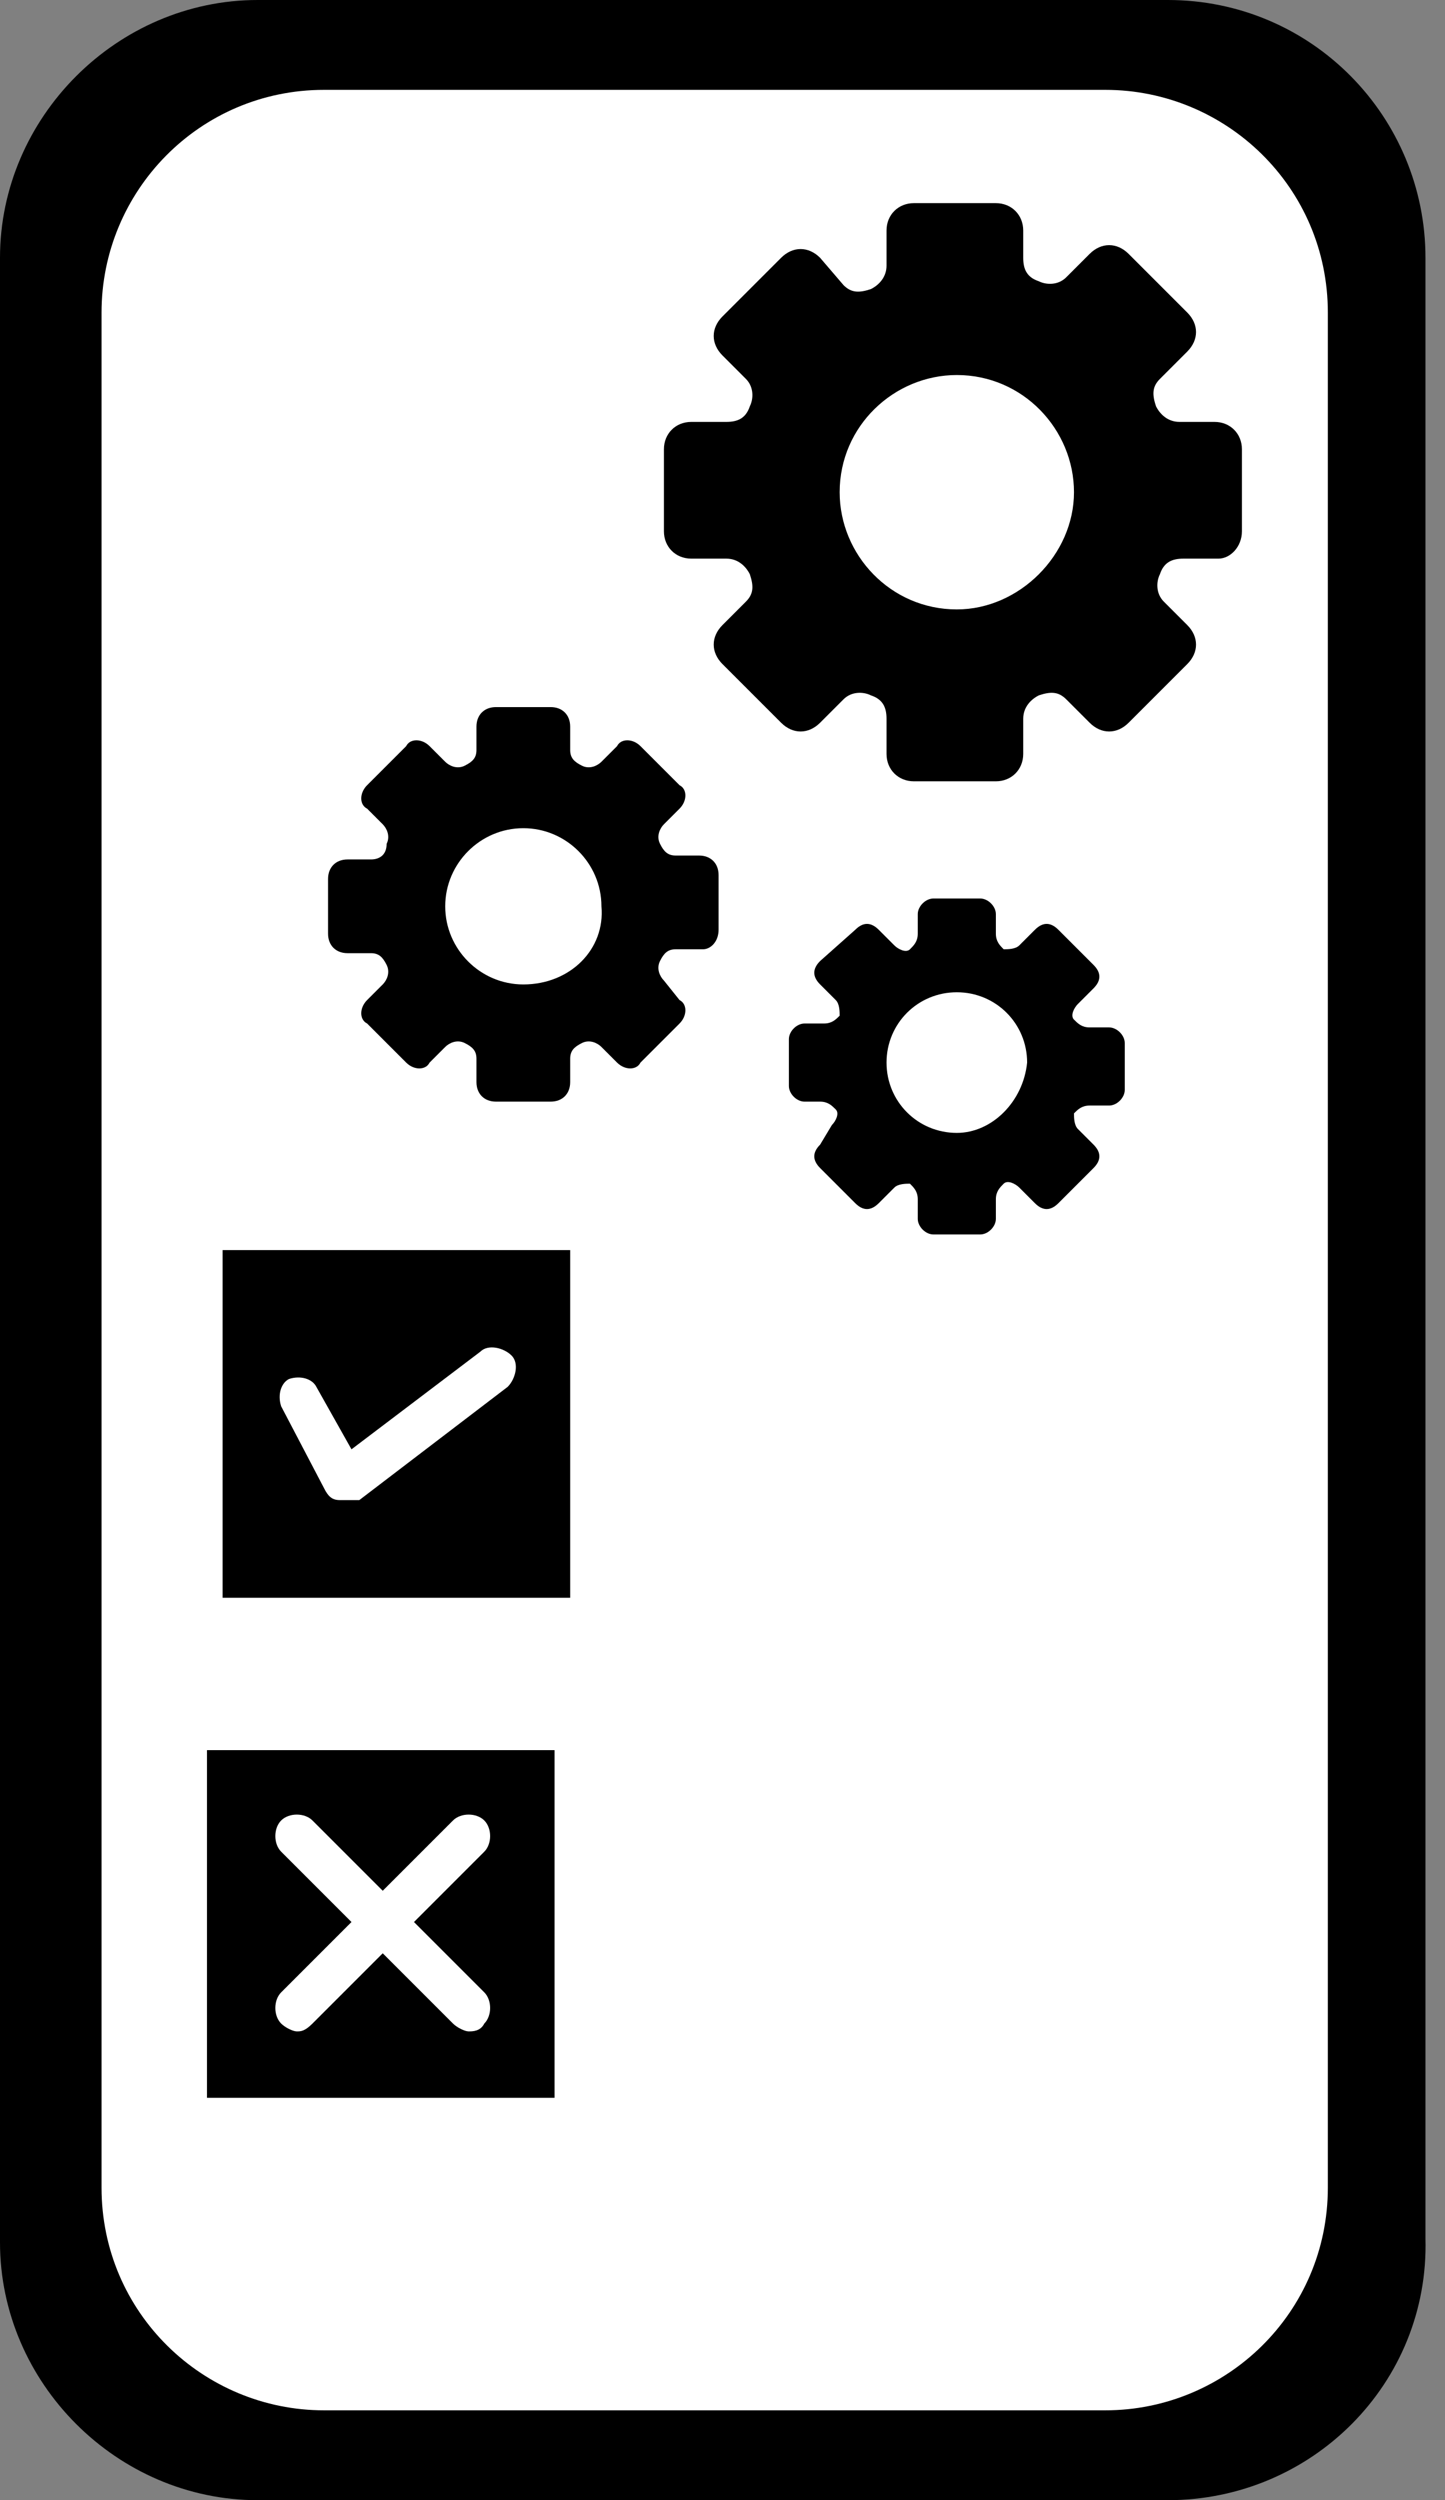
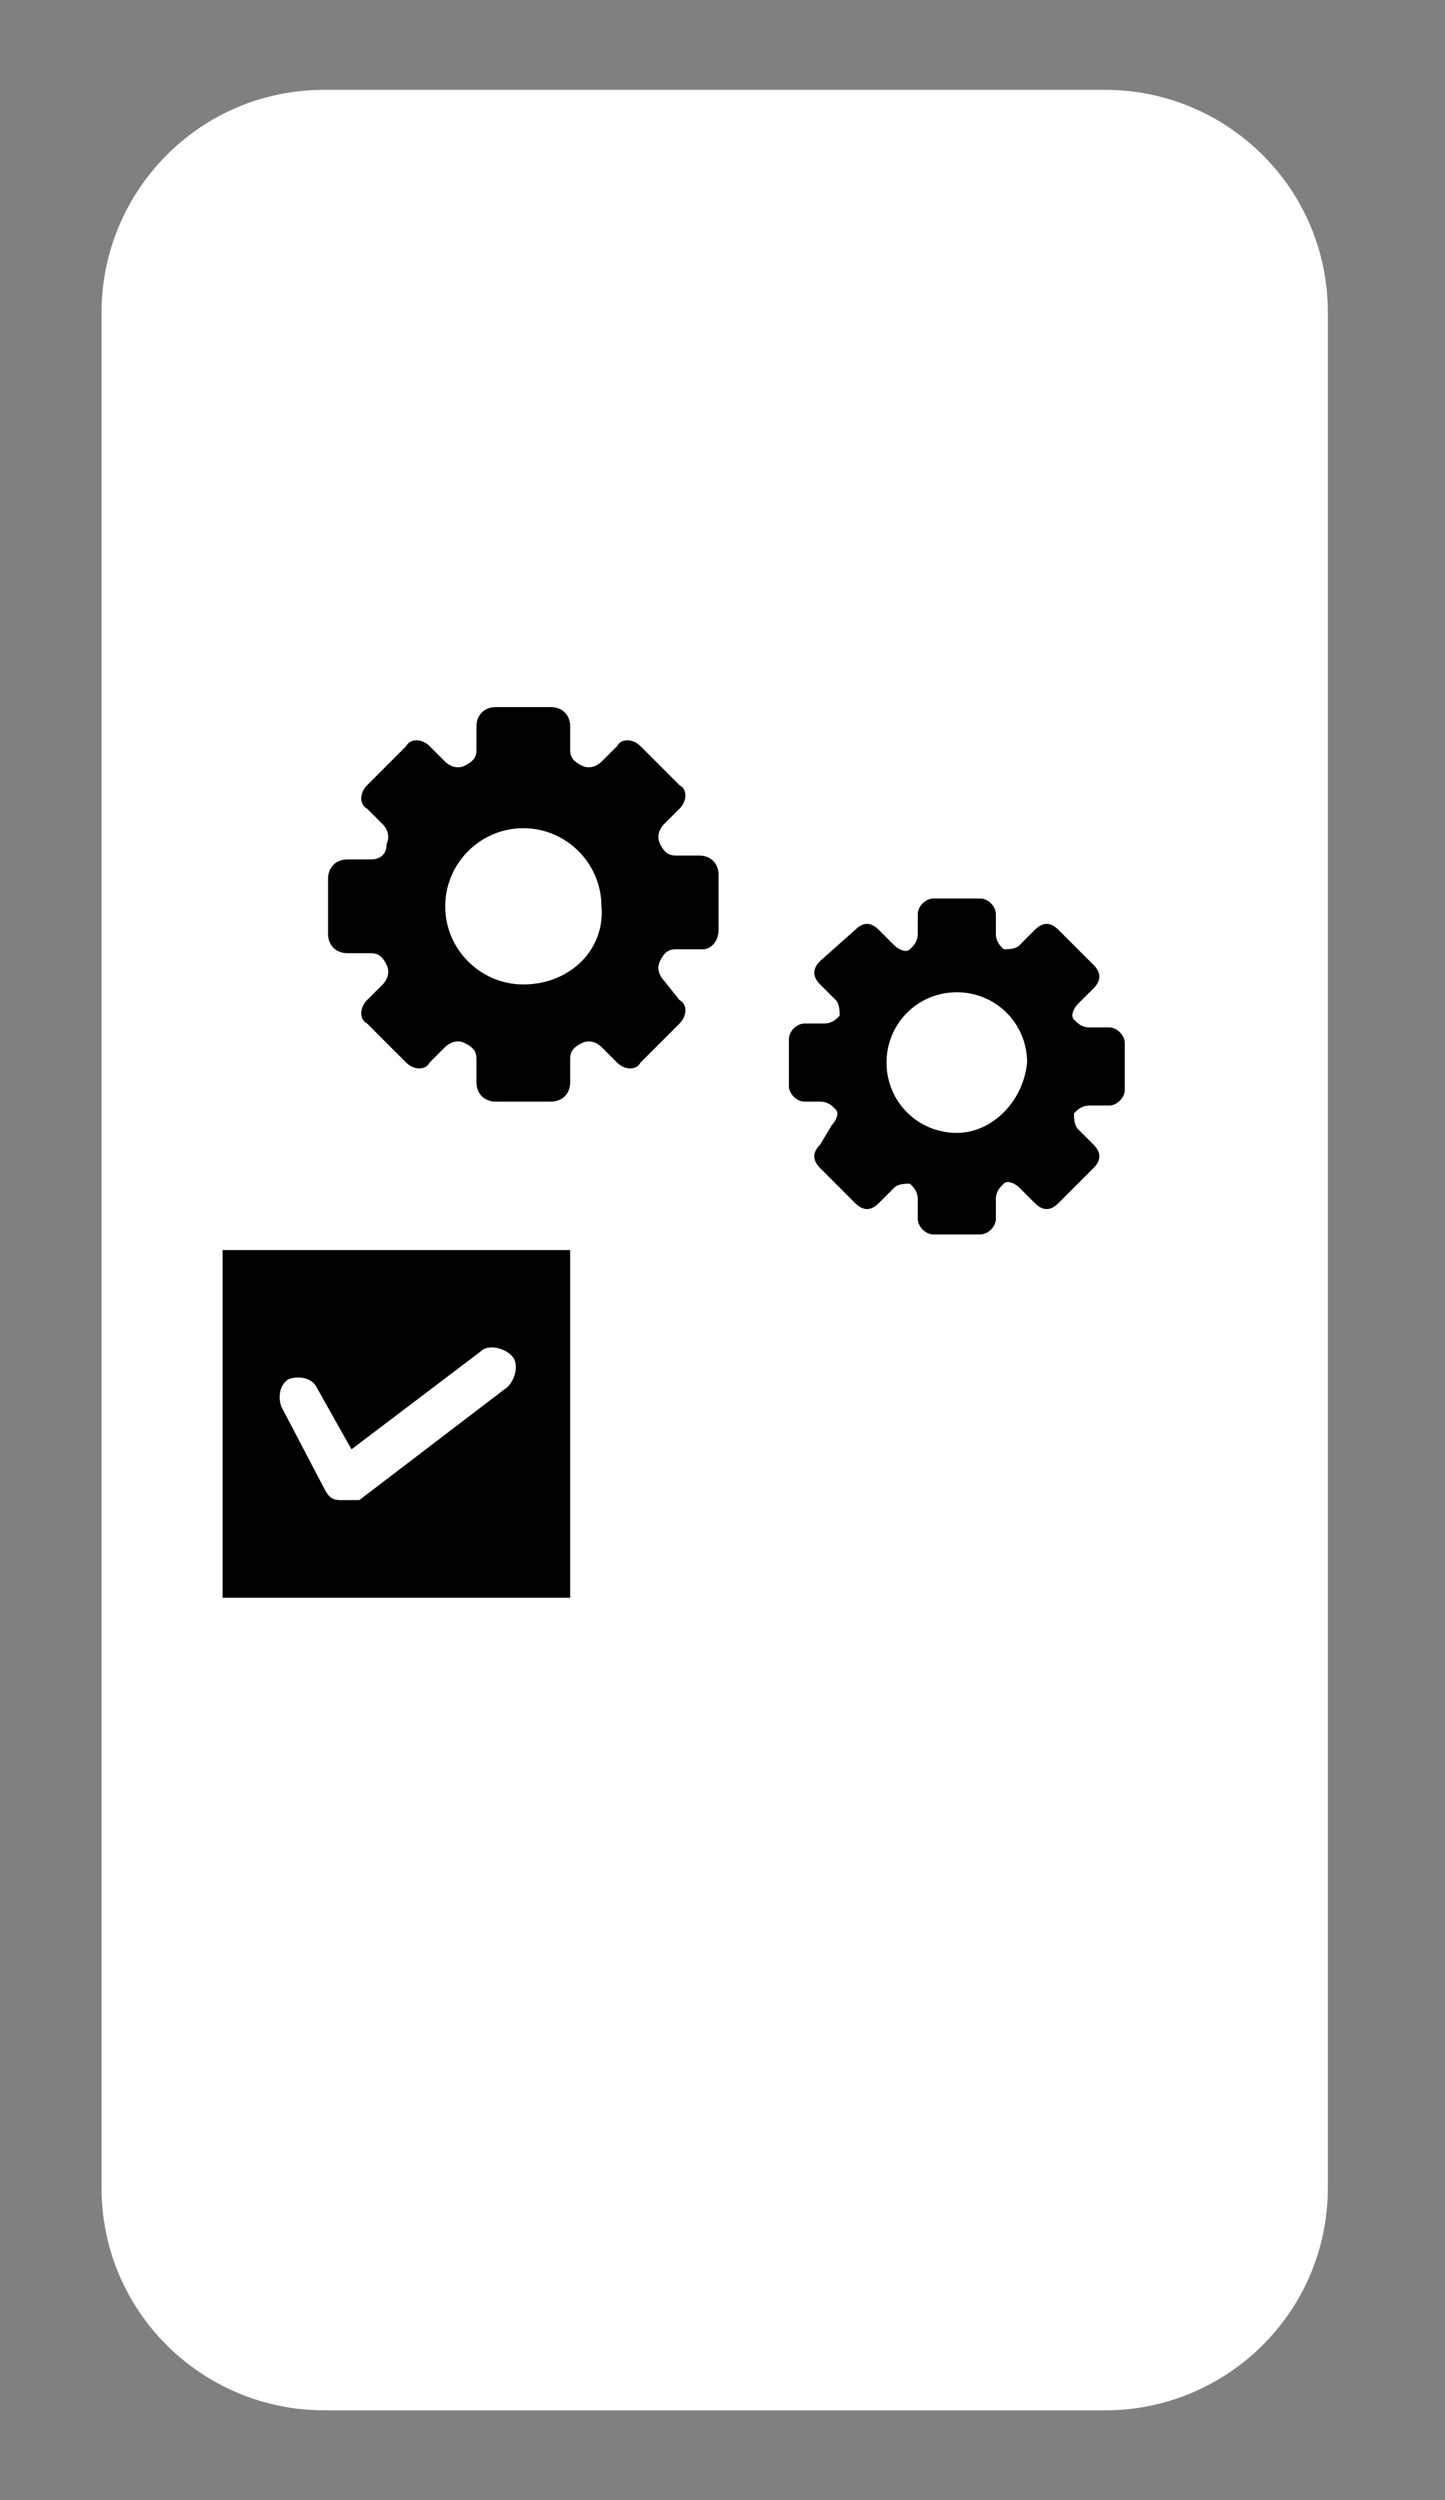
<svg xmlns="http://www.w3.org/2000/svg" width="37" height="64" viewBox="0 0 37 64" fill="none">
  <rect x="0" y="0" width="37" height="64" fill="#808080" stroke="none" />
  <g clip-path="url(#clip0)">
-     <path d="M29.9 64H6.6C3 64 0 61 0 57.4V6.6C0 3 3 0 6.6 0H29.9C33.6 0 36.5 3 36.5 6.6V57.3C36.6 61 33.6 64 29.9 64Z" fill="black" />
    <path d="M28.3 61.7H8.3C5.2 61.7 2.6 59.2 2.6 56V8C2.6 4.9 5.1 2.3 8.3 2.3H28.3C31.4 2.3 34 4.8 34 8V56C34 59.2 31.4 61.7 28.3 61.7Z" fill="white" />
    <path d="M11.7 51.8C11.6 51.8 11.4 51.7 11.3 51.6L6.9 47.2C6.7 47 6.7 46.6 6.9 46.4C7.1 46.2 7.5 46.2 7.7 46.4L12.1 50.8C12.3 51 12.3 51.4 12.1 51.6C12 51.7 11.9 51.8 11.7 51.8Z" fill="white" />
    <path d="M14.6 32H5.7V40.9H14.6V32Z" fill="black" />
-     <path d="M14.2 44.8H5.3V53.7H14.2V44.8Z" fill="black" />
    <path d="M8.8 38.4H8.7C8.5 38.4 8.4 38.3 8.3 38.1L7.2 36C7.1 35.7 7.2 35.4 7.4 35.3C7.7 35.2 8 35.3 8.1 35.5L9 37.1L12.3 34.6C12.5 34.4 12.9 34.5 13.1 34.7C13.3 34.9 13.2 35.3 13 35.5L9.2 38.4C9.1 38.4 8.9 38.4 8.8 38.4Z" fill="white" />
    <path d="M12 52C11.9 52 11.7 51.9 11.6 51.8L7.2 47.4C7 47.2 7 46.8 7.2 46.6C7.4 46.4 7.8 46.4 8 46.6L12.4 51C12.6 51.2 12.6 51.6 12.4 51.8C12.3 52 12.1 52 12 52Z" fill="white" />
-     <path d="M7.6 52C7.5 52 7.3 51.9 7.2 51.8C7 51.6 7 51.2 7.2 51L11.6 46.6C11.8 46.4 12.2 46.4 12.4 46.6C12.6 46.8 12.6 47.2 12.4 47.4L8 51.8C7.8 52 7.7 52 7.6 52Z" fill="white" />
-     <path d="M31.8 13.6V11.5C31.8 11.1 31.5 10.8 31.1 10.8H30.2C29.9 10.8 29.7 10.6 29.6 10.4C29.5 10.1 29.5 9.9 29.7 9.7L30.4 9C30.7 8.7 30.7 8.3 30.4 8L28.9 6.5C28.6 6.2 28.2 6.2 27.9 6.5L27.3 7.1C27.1 7.3 26.8 7.3 26.6 7.2C26.3 7.1 26.2 6.9 26.2 6.6V5.9C26.2 5.5 25.9 5.2 25.5 5.2H23.4C23 5.2 22.7 5.5 22.7 5.9V6.8C22.7 7.1 22.5 7.3 22.3 7.4C22 7.5 21.8 7.5 21.6 7.3L21 6.6C20.7 6.3 20.3 6.3 20 6.6L18.5 8.1C18.2 8.4 18.2 8.8 18.5 9.1L19.1 9.7C19.3 9.9 19.3 10.2 19.2 10.4C19.1 10.7 18.9 10.8 18.6 10.8H17.7C17.3 10.8 17 11.1 17 11.5V13.6C17 14 17.3 14.3 17.7 14.3H18.6C18.9 14.3 19.1 14.5 19.2 14.7C19.3 15 19.3 15.2 19.1 15.4L18.5 16C18.2 16.3 18.2 16.7 18.5 17L20 18.5C20.3 18.8 20.7 18.8 21 18.5L21.6 17.9C21.8 17.7 22.1 17.7 22.3 17.8C22.6 17.9 22.7 18.1 22.7 18.4V19.3C22.7 19.7 23 20 23.4 20H25.5C25.9 20 26.2 19.7 26.2 19.3V18.4C26.2 18.1 26.4 17.9 26.6 17.8C26.9 17.7 27.1 17.7 27.3 17.9L27.9 18.5C28.2 18.8 28.6 18.8 28.9 18.5L30.4 17C30.7 16.7 30.7 16.3 30.4 16L29.8 15.4C29.6 15.2 29.6 14.9 29.7 14.7C29.8 14.4 30 14.3 30.3 14.3H31.2C31.5 14.3 31.8 14 31.8 13.6ZM24.5 15.6C22.8 15.6 21.5 14.2 21.5 12.6C21.5 10.9 22.9 9.6 24.5 9.6C26.2 9.6 27.5 11 27.5 12.6C27.5 14.2 26.1 15.6 24.5 15.6Z" fill="black" />
    <path d="M28.8 27.9V26.7C28.8 26.5 28.6 26.3 28.4 26.3H27.9C27.7 26.3 27.6 26.2 27.5 26.1C27.4 26 27.5 25.8 27.6 25.7L28 25.3C28.2 25.1 28.2 24.9 28 24.7L27.1 23.8C26.9 23.6 26.7 23.6 26.5 23.8L26.1 24.2C26 24.3 25.8 24.3 25.7 24.3C25.6 24.2 25.5 24.1 25.5 23.9V23.4C25.5 23.2 25.3 23 25.1 23H23.9C23.7 23 23.5 23.2 23.5 23.4V23.9C23.5 24.1 23.4 24.2 23.3 24.3C23.2 24.4 23 24.3 22.9 24.2L22.5 23.8C22.3 23.6 22.1 23.6 21.9 23.8L21 24.6C20.8 24.8 20.8 25 21 25.2L21.4 25.6C21.5 25.7 21.5 25.9 21.5 26C21.4 26.1 21.3 26.2 21.1 26.2H20.6C20.4 26.2 20.2 26.4 20.2 26.6V27.8C20.2 28 20.4 28.2 20.6 28.2H21C21.2 28.2 21.3 28.3 21.4 28.4C21.5 28.5 21.4 28.7 21.3 28.8L21 29.3C20.8 29.5 20.8 29.7 21 29.9L21.9 30.8C22.1 31 22.3 31 22.5 30.8L22.9 30.4C23 30.3 23.2 30.3 23.3 30.3C23.4 30.4 23.5 30.5 23.5 30.7V31.2C23.5 31.4 23.7 31.6 23.9 31.6H25.1C25.3 31.6 25.5 31.4 25.5 31.2V30.7C25.5 30.5 25.6 30.4 25.7 30.3C25.8 30.2 26 30.3 26.1 30.4L26.5 30.8C26.7 31 26.9 31 27.1 30.8L28 29.9C28.2 29.7 28.2 29.5 28 29.3L27.6 28.9C27.5 28.8 27.5 28.6 27.5 28.5C27.6 28.4 27.7 28.3 27.9 28.3H28.4C28.6 28.3 28.8 28.1 28.8 27.9ZM24.5 29C23.5 29 22.7 28.2 22.7 27.2C22.7 26.2 23.5 25.4 24.5 25.4C25.5 25.4 26.3 26.2 26.3 27.2C26.2 28.2 25.4 29 24.5 29Z" fill="black" />
    <path d="M18.4 23.8V22.4C18.4 22.1 18.2 21.9 17.9 21.9H17.3C17.1 21.9 17 21.8 16.9 21.6C16.8 21.4 16.9 21.2 17 21.1L17.4 20.7C17.6 20.5 17.6 20.2 17.4 20.1L16.4 19.1C16.2 18.9 15.9 18.9 15.8 19.1L15.4 19.5C15.3 19.6 15.1 19.7 14.9 19.6C14.7 19.5 14.6 19.4 14.6 19.2V18.6C14.6 18.3 14.4 18.1 14.1 18.1H12.7C12.4 18.1 12.2 18.3 12.2 18.6V19.2C12.2 19.4 12.1 19.5 11.9 19.6C11.7 19.7 11.5 19.6 11.4 19.5L11 19.1C10.8 18.9 10.5 18.9 10.4 19.1L9.4 20.1C9.2 20.3 9.2 20.6 9.4 20.7L9.8 21.1C9.9 21.2 10 21.4 9.9 21.6C9.9 21.9 9.7 22 9.5 22H8.9C8.6 22 8.4 22.2 8.4 22.5V23.9C8.4 24.2 8.6 24.4 8.9 24.4H9.5C9.7 24.4 9.8 24.5 9.9 24.7C10 24.9 9.9 25.1 9.8 25.2L9.4 25.6C9.2 25.8 9.2 26.1 9.4 26.2L10.4 27.2C10.6 27.4 10.9 27.4 11 27.2L11.4 26.8C11.5 26.7 11.7 26.6 11.9 26.7C12.1 26.8 12.2 26.9 12.2 27.1V27.7C12.2 28 12.4 28.2 12.7 28.2H14.1C14.4 28.2 14.6 28 14.6 27.7V27.1C14.6 26.9 14.7 26.8 14.9 26.7C15.1 26.6 15.3 26.7 15.4 26.8L15.8 27.2C16 27.4 16.3 27.4 16.4 27.2L17.4 26.2C17.6 26 17.6 25.7 17.4 25.6L17 25.1C16.9 25 16.8 24.8 16.9 24.6C17 24.4 17.1 24.3 17.3 24.3H18C18.2 24.3 18.4 24.1 18.4 23.8ZM13.4 25.2C12.3 25.2 11.4 24.3 11.4 23.2C11.4 22.1 12.3 21.2 13.4 21.2C14.5 21.2 15.4 22.1 15.4 23.2C15.5 24.3 14.6 25.2 13.4 25.2Z" fill="black" />
  </g>
  <defs>
    <clipPath id="clip0">
      <rect width="36.6" height="64" fill="white" />
    </clipPath>
  </defs>
</svg>